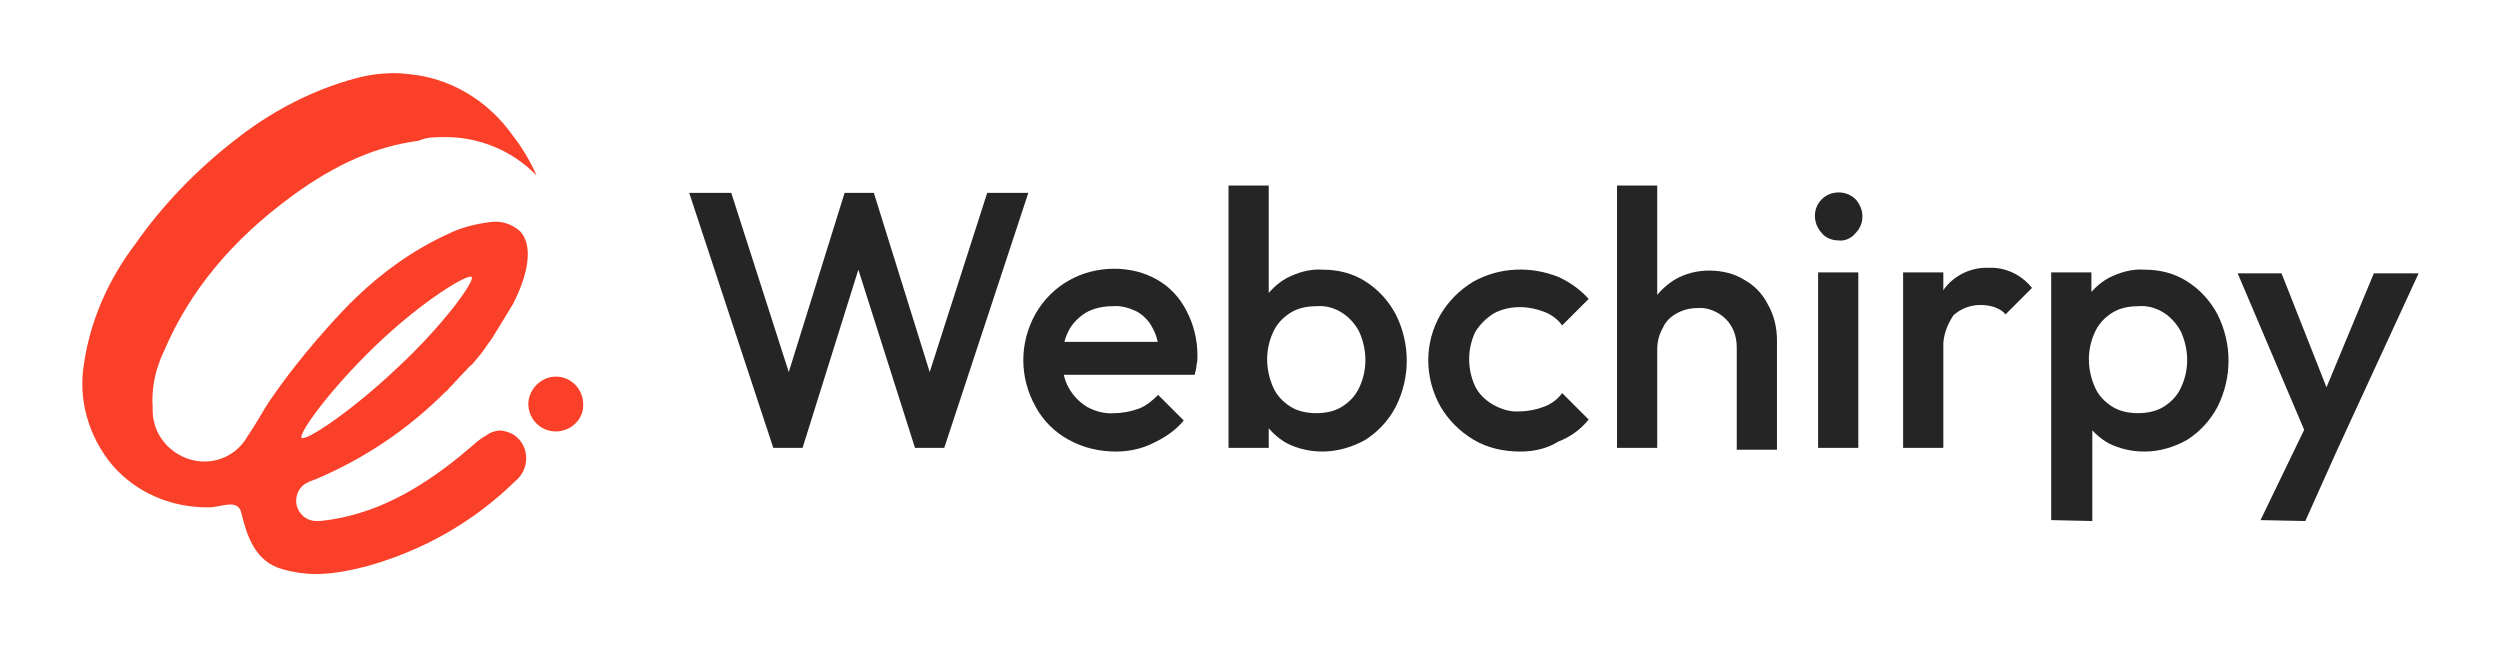
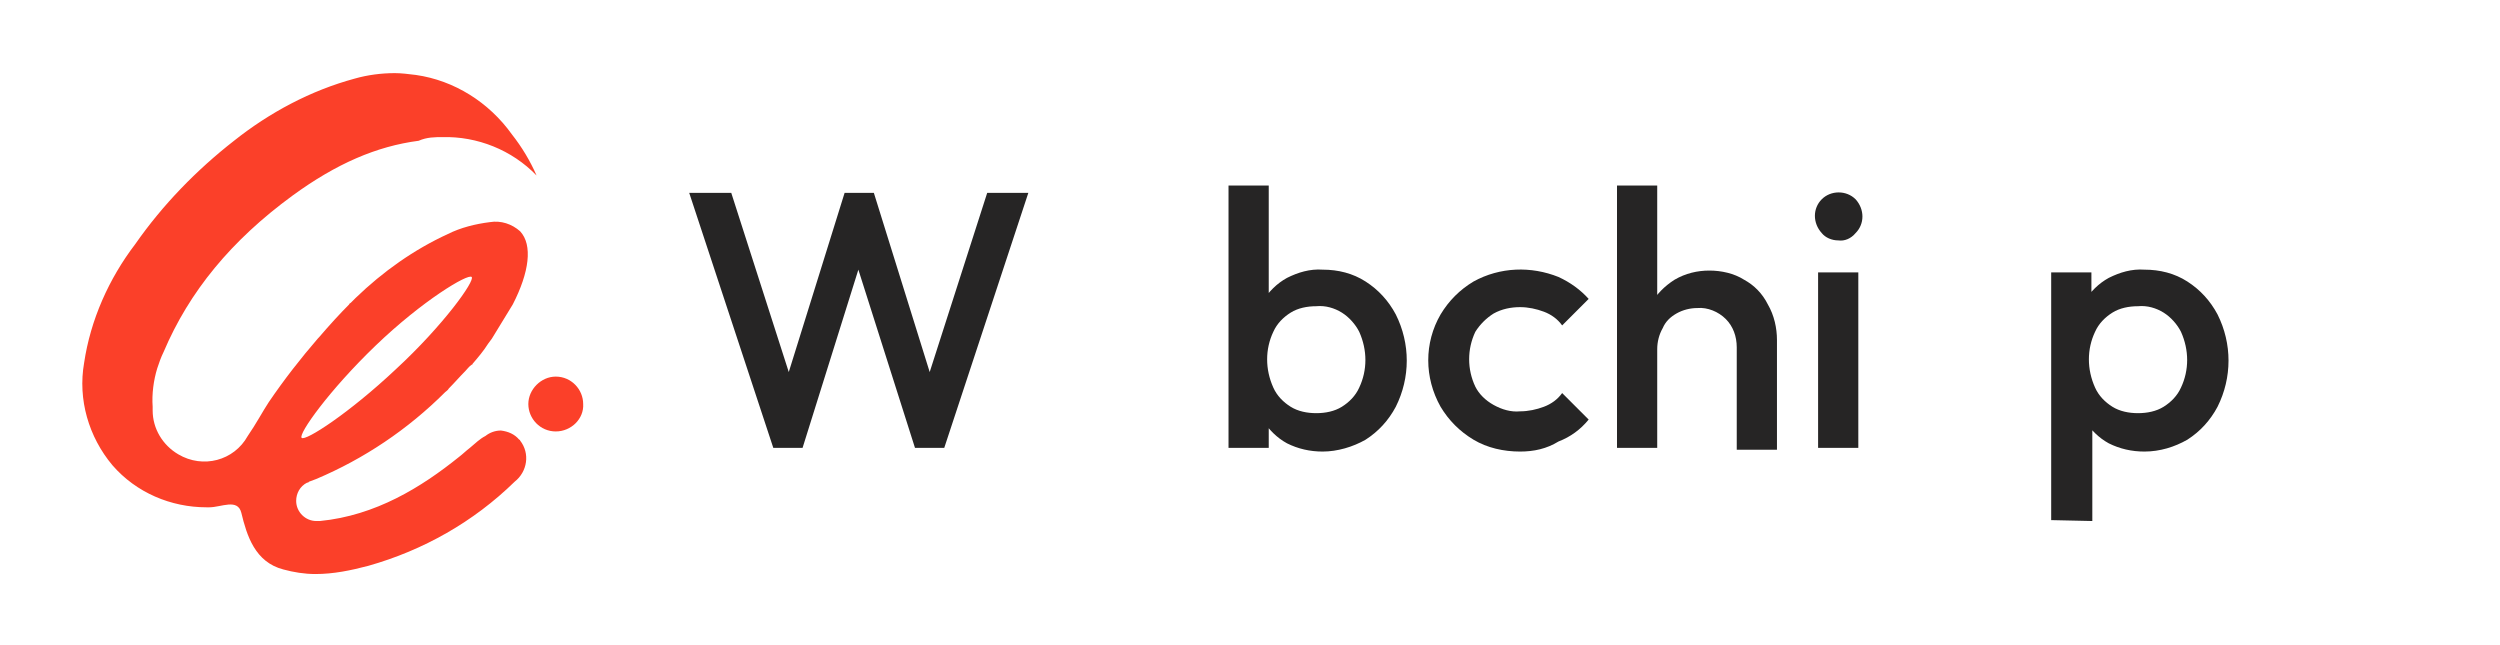
<svg xmlns="http://www.w3.org/2000/svg" xml:space="preserve" id="Layer_1" x="0" y="0" style="enable-background:new 0 0 273.5 70.6" version="1.1" viewBox="0 0 273.5 70.6">
  <style>.st0{fill:#262525}.st1{fill-rule:evenodd;clip-rule:evenodd;fill:#fb4029}</style>
  <g id="Layer_2_00000124151972497254884930000016882608232990048921_" transform="translate(-.005)">
    <g id="Layer_3" transform="translate(.005)">
      <path id="Path_2" d="m84.6 49-9.2-27.9H80l6.9 21.5h-1.2l6.7-21.5h3.2l6.7 21.5h-1.2l6.9-21.5h4.5L103.3 49h-3.2l-6.8-21.4h1.2L87.8 49h-3.2z" class="st0" />
-       <path id="Path_3" d="M122.1 49.4c-1.8 0-3.6-.4-5.2-1.3-1.5-.8-2.8-2.1-3.6-3.6-1.8-3.2-1.8-7 0-10.2 1.8-3.1 5-4.9 8.6-4.9 1.7 0 3.3.4 4.7 1.2 1.4.8 2.5 2 3.2 3.4.8 1.5 1.2 3.2 1.2 4.9 0 .3 0 .7-.1 1 0 .3-.1.7-.2 1.1H115v-3.6h13.4l-1.6 1.4c0-1-.2-2-.7-2.9-.4-.8-1-1.4-1.7-1.8-.8-.4-1.8-.7-2.7-.6-1 0-2 .2-2.9.7-.8.5-1.5 1.2-1.9 2-.5 1-.7 2-.7 3.1s.2 2.2.7 3.1 1.2 1.6 2 2.1c.9.5 2 .8 3 .7.9 0 1.9-.2 2.7-.5.8-.3 1.5-.9 2.1-1.5l2.8 2.8c-.9 1.1-2.1 1.9-3.4 2.5-1.2.6-2.6.9-4 .9z" class="st0" />
      <path id="Path_4" d="M134.4 49V20.3h4.4v14.3l-.8 4.6.8 4.7V49h-4.4zm10.3.4c-1.4 0-2.7-.3-3.9-.9-1.1-.6-2-1.5-2.7-2.6s-1-2.4-1-3.7v-5.5c0-1.3.3-2.6 1-3.7s1.6-2 2.7-2.6c1.2-.6 2.5-1 3.9-.9 1.7 0 3.3.4 4.7 1.3s2.5 2.1 3.3 3.6c1.6 3.2 1.6 6.9 0 10.1-.8 1.5-1.9 2.7-3.3 3.6-1.4.8-3.1 1.3-4.7 1.3zm-.7-4.2c1 0 2-.2 2.8-.7s1.5-1.2 1.9-2.1c.9-1.9.9-4.1 0-6.1-.4-.8-1.1-1.6-1.9-2.1-.8-.5-1.8-.8-2.8-.7-1 0-2 .2-2.8.7s-1.5 1.2-1.9 2.1c-.9 1.9-.9 4.1 0 6.1.4.9 1.1 1.6 1.9 2.1.8.5 1.8.7 2.8.7z" class="st0" />
      <path id="Path_5" d="M166.3 49.4c-1.8 0-3.6-.4-5.1-1.3-1.5-.9-2.7-2.1-3.6-3.6-1.8-3.2-1.8-7 0-10.1.9-1.5 2.1-2.7 3.6-3.6 2.9-1.6 6.3-1.7 9.3-.5 1.3.6 2.4 1.4 3.3 2.4l-2.9 2.9c-.5-.7-1.2-1.2-2-1.5s-1.7-.5-2.6-.5c-1 0-2 .2-2.9.7-.8.5-1.5 1.2-2 2-.9 1.9-.9 4.1 0 6 .4.8 1.1 1.5 2 2s1.9.8 2.9.7c.9 0 1.8-.2 2.6-.5s1.5-.8 2-1.5l2.9 2.9c-.9 1.1-2 1.9-3.3 2.4-1.3.8-2.7 1.1-4.2 1.1z" class="st0" />
      <path id="Path_6" d="M176.9 49V20.3h4.4V49h-4.4zm13.1 0V38c0-1.2-.4-2.3-1.2-3.1-.8-.8-2-1.3-3.1-1.2-.8 0-1.6.2-2.3.6-.7.4-1.2.9-1.5 1.6-.4.7-.6 1.5-.6 2.3l-1.7-1c0-1.4.3-2.7 1-3.9.6-1.1 1.5-2 2.6-2.7 1.2-.7 2.5-1 3.8-1s2.7.3 3.8 1c1.1.6 2 1.5 2.6 2.7.7 1.2 1 2.6 1 3.9v12H190V49z" class="st0" />
      <path id="Path_7" d="M201.1 26.3c-.7 0-1.4-.3-1.8-.8-1-1.1-1-2.7 0-3.7s2.7-1 3.7 0c1 1.1 1 2.7 0 3.7-.5.6-1.2.9-1.9.8zM198.9 49V29.8h4.4V49h-4.4z" class="st0" />
-       <path id="Path_8" d="M208.2 49V29.8h4.4V49h-4.4zm4.4-10.7-1.5-.8c-.1-2.1.5-4.1 1.6-5.9 1.1-1.5 3-2.4 4.9-2.3 1.8-.1 3.6.8 4.7 2.2l-2.9 2.9c-.3-.4-.7-.6-1.2-.8-1.6-.5-3.3-.2-4.5.9-.8 1.2-1.2 2.5-1.1 3.8z" class="st0" />
      <path id="Path_9" d="M224.4 56.9V29.8h4.4V35l-.7 4.7.8 4.6V57l-4.5-.1zm10.2-7.5c-1.4 0-2.7-.3-3.9-.9-1.1-.6-2-1.5-2.7-2.6s-1-2.4-1-3.7v-5.5c0-1.3.3-2.6 1-3.7s1.6-2 2.7-2.6c1.2-.6 2.5-1 3.9-.9 1.7 0 3.3.4 4.7 1.3s2.5 2.1 3.3 3.6c1.6 3.2 1.6 6.9 0 10.1-.8 1.5-1.9 2.7-3.3 3.6-1.4.8-3 1.3-4.7 1.3zm-.7-4.2c1 0 2-.2 2.8-.7s1.5-1.2 1.9-2.1c.9-1.9.9-4.1 0-6.1-.4-.8-1.1-1.6-1.9-2.1-.8-.5-1.8-.8-2.8-.7-1 0-2 .2-2.8.7s-1.5 1.2-1.9 2.1c-.9 1.9-.9 4.1 0 6.1.4.9 1.1 1.6 1.9 2.1.8.5 1.8.7 2.8.7z" class="st0" />
-       <path id="Path_10" d="m253 49.2-8.2-19.3h4.8l5.6 14.2h-1.4l5.9-14.2h4.9l-8.9 19.3H253zm-5.7 7.7 5.9-12.2 2.5 4.5-3.5 7.8-4.9-.1z" class="st0" />
      <path id="Path_11" d="M60.8 47.2c-1.7 0-3-1.4-3-3s1.4-3 3-3c1.7 0 3 1.4 3 3 .1 1.6-1.3 3-3 3z" class="st1" />
      <path id="Path_12" d="M48.7 42.9c.1-.1.3-.2.4-.4.6-.6 1.2-1.3 1.8-1.9.2-.2.4-.5.7-.7 0 0 .1 0 .1-.1.6-.7 1.2-1.4 1.7-2.2.2-.3.4-.5.5-.7l2.2-3.6c1.8-3.5 2.2-6.5.8-8-.9-.8-2.1-1.2-3.3-1-1.6.2-3.2.6-4.6 1.3-3.7 1.7-7.1 4.1-10.1 7l-.5.5c-.1.1-.2.1-.2.2-1 1-2.1 2.2-3.3 3.6l-.1.1c-1.9 2.2-3.7 4.5-5.4 7-.6.9-1.4 2.4-2.3 3.7-1.5 2.7-4.9 3.6-7.6 2-1.7-1-2.8-2.8-2.8-4.8v-.4c-.1-1.4.1-2.9.5-4.2.2-.6.4-1.2.7-1.8 2.8-6.6 7.4-12.2 14.1-17.1 4.8-3.5 9.2-5.4 13.8-6 .9-.4 1.8-.4 2.6-.4 3.8-.1 7.6 1.4 10.3 4.2-.7-1.6-1.6-3.1-2.7-4.5-2.5-3.5-6.3-5.9-10.5-6.5-.8-.1-1.6-.2-2.3-.2-1.5 0-3 .2-4.4.6-4.8 1.3-9.3 3.7-13.2 6.8-4.1 3.2-7.8 7-10.8 11.3-2.9 3.8-4.9 8.3-5.6 13-.7 4 .5 8.1 3.1 11.2 2.6 3 6.4 4.6 10.3 4.6h.3c1.3 0 3.1-1 3.5.6.6 2.5 1.5 5.4 4.6 6.2 1.1.3 2.3.5 3.5.5 2 0 3.9-.4 5.8-.9 6-1.7 11.5-4.8 16-9.2 1.4-1.1 1.7-3.1.6-4.5 0-.1-.1-.1-.1-.1-.5-.6-1.2-.9-2-1-.6 0-1.2.2-1.7.6-.6.3-1.1.8-1.7 1.3-.4.3-.8.7-1.2 1-4.1 3.3-9.1 6.4-15.2 7h-.4c-1.2 0-2.2-1-2.2-2.2 0-.8.4-1.6 1.2-2h.1l.1-.1.8-.3c5.2-2.2 10-5.4 14.1-9.5zm-5.4-2.5c-5.1 4.8-9.9 7.9-10.3 7.5-.4-.4 3-5.2 8.1-10.1s10.1-7.9 10.5-7.5-3.1 5.3-8.3 10.1z" class="st1" />
    </g>
  </g>
</svg>